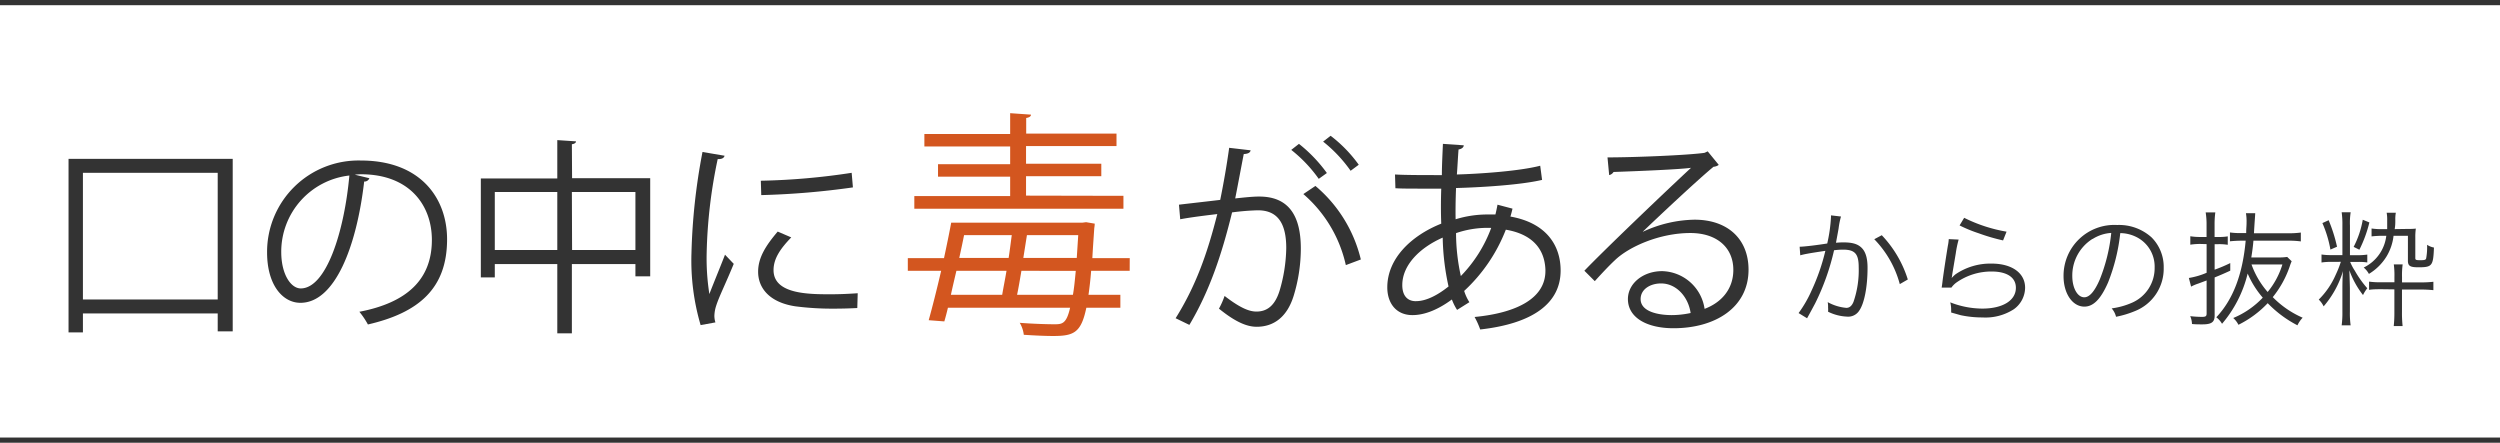
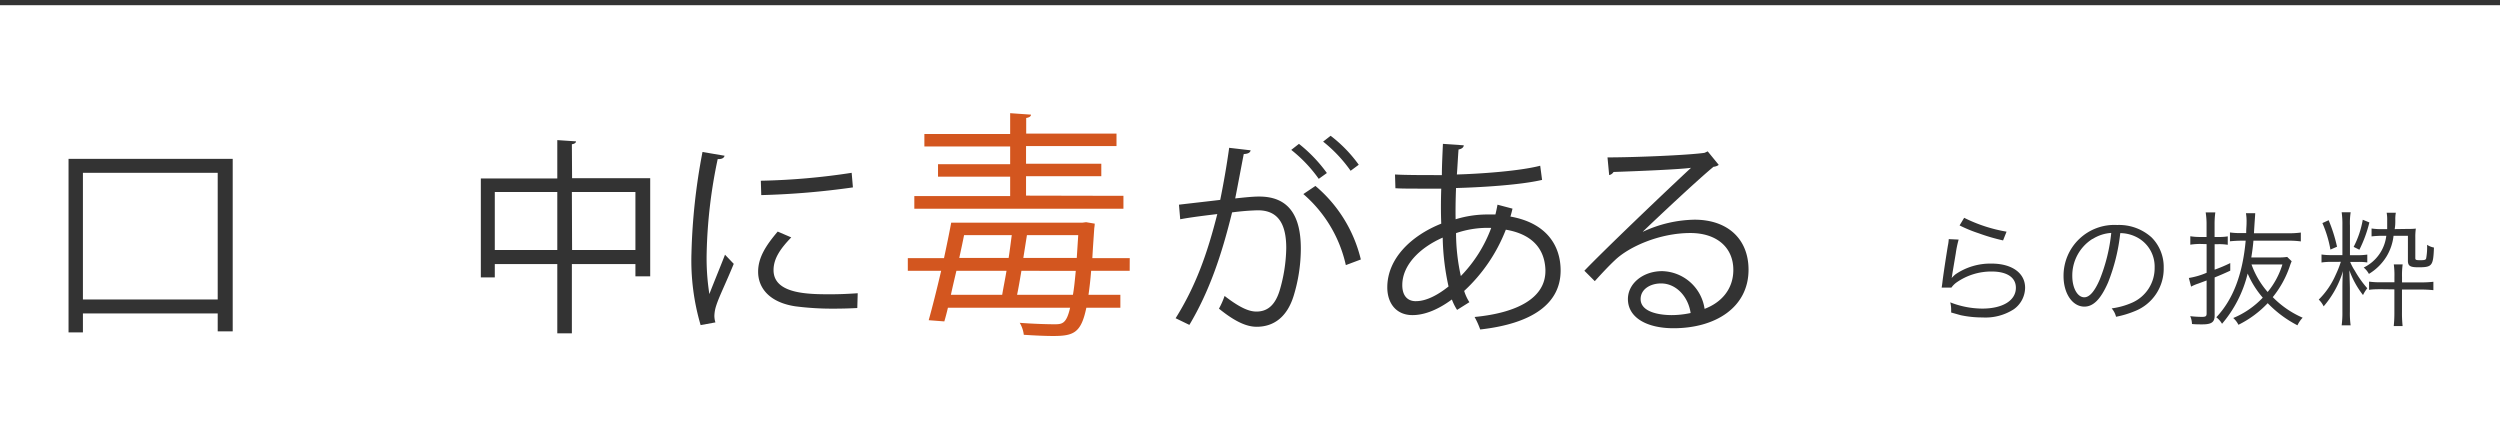
<svg xmlns="http://www.w3.org/2000/svg" viewBox="0 0 480 85">
  <defs>
    <style>.cls-1{fill:#333;}.cls-2{fill:#d3561f;}</style>
  </defs>
  <title>kuchinonakanidoku</title>
  <g id="レイヤー_2" data-name="レイヤー 2">
    <g id="コンテンツ">
      <path class="cls-1" d="M13.16,30.5H44.68V63.62H41.8V60.18H15.92v3.64H13.16Zm2.76,27H41.8V33.18H15.92Z" />
-       <path class="cls-1" d="M70.92,34.22a1,1,0,0,1-1,.64c-1.44,12.44-5.6,23.28-12.24,23.28-3.36,0-6.4-3.36-6.4-9.68a17.55,17.55,0,0,1,18-17.64c11.56,0,16.56,7.32,16.56,15.12,0,9.52-5.52,14.12-15.2,16.36A15.75,15.75,0,0,0,69,59.86c9.2-1.76,13.92-6.24,13.92-13.8,0-6.6-4.24-12.6-13.6-12.6a11.32,11.32,0,0,0-1.2.08Zm-3.84-.52A14.72,14.72,0,0,0,54,48.38c0,4.28,1.84,7,3.76,7C62.6,55.34,66.08,44.66,67.08,33.7Z" />
      <path class="cls-1" d="M109.84,34.22h15V53.06H122V50.7h-12.2V64H107V50.7H95v2.56H92.32v-19H107V26.9l3.6.24c0,.28-.28.48-.8.56ZM95,48h12V36.86H95Zm14.84,0H122V36.86h-12.2Z" />
      <path class="cls-1" d="M139.12,29.9c-.12.44-.52.68-1.32.64a96,96,0,0,0-2.12,18,44.1,44.1,0,0,0,.52,7.92c.76-2,2.48-6.16,3-7.56l1.68,1.76c-1.64,4-2.84,6.32-3.4,8.12a6.85,6.85,0,0,0-.32,1.88,4.23,4.23,0,0,0,.2,1.24l-2.84.52a43.91,43.91,0,0,1-1.76-13.76,116.92,116.92,0,0,1,2.12-19.48ZM164.6,59.14c-1.44.08-2.92.12-4.4.12a55,55,0,0,1-7.44-.44c-4.92-.72-7.2-3.44-7.2-6.64,0-2.76,1.52-5.08,3.76-7.72l2.6,1.12c-2,2.08-3.4,4-3.4,6.28,0,4.64,6.8,4.64,11,4.64,1.68,0,3.48-.08,5.16-.2ZM146.08,34.7a130.42,130.42,0,0,0,17.44-1.52l.24,2.8a151.38,151.38,0,0,1-17.6,1.48Z" />
      <path class="cls-2" d="M216.9,52H209.5c-.14,1.79-.32,3.31-.51,4.6h6.12v2.48h-6.53c-1,4.79-2.39,5.43-6.35,5.43-1.52,0-3.59-.09-5.66-.23a5.94,5.94,0,0,0-.78-2.3c2.94.23,5.71.28,6.67.28,1.47,0,2.3-.09,3-3.17H182q-.34,1.45-.69,2.62l-3-.23C179,59,179.87,55.58,180.7,52H174.3V49.56h6.95c.51-2.39,1-4.74,1.38-6.81h25.21l.69-.09,1.66.28a7.12,7.12,0,0,1-.09.87c-.14,2.12-.28,4-.37,5.75h7.18Zm-1.2-14.4v2.48H175.55V37.64h18.4V33.92H180.1V31.52h13.85v-3.4H177.48V25.73h16.47v-4l4,.28c0,.32-.32.55-.92.64v3h17.34v2.39H197v3.4h14.45v2.39H197v3.73Zm-23.28,19c.23-1.38.55-2.94.83-4.6h-9.62c-.37,1.56-.74,3.13-1.06,4.6Zm1.24-7.08c.23-1.47.41-3,.6-4.37h-9.16c-.28,1.43-.6,2.9-.92,4.37ZM196.11,52c-.28,1.66-.55,3.27-.83,4.6H206c.23-1.24.37-2.76.55-4.6Zm.37-2.48h10.26l.28-4.37h-9.85Z" />
      <path class="cls-1" d="M240.12,28.86c-.08.48-.56.68-1.32.72-.44,2.24-1.16,6.12-1.64,8.52,1.8-.2,3.44-.36,4.44-.36,6.08-.08,8.16,4,8.16,10a31.16,31.16,0,0,1-1.36,9c-1.24,4.08-3.8,6-7.12,6-1.64,0-3.8-.68-7.24-3.48a15,15,0,0,0,1.08-2.44c3.2,2.48,4.88,3,6.12,3,2.28,0,3.64-1.44,4.44-4a30.19,30.19,0,0,0,1.28-8.2c0-4.56-1.52-7.28-5.52-7.24a46.24,46.24,0,0,0-4.88.4c-2,8.16-4.36,15.16-8.2,21.6l-2.64-1.28c3.88-6.2,6.08-12.4,8-20-2,.24-5,.6-7.12,1l-.24-2.8c2-.24,5.24-.6,7.92-.92.6-2.92,1.24-6.52,1.72-10Zm9.28-1.24a28.11,28.11,0,0,1,5.36,5.6l-1.56,1.12a26.65,26.65,0,0,0-5.28-5.56Zm9,23.28a25.19,25.19,0,0,0-8.16-13.64l2.32-1.56a26.5,26.5,0,0,1,8.72,14.12Zm-2.92-24.83a26.14,26.14,0,0,1,5.4,5.56l-1.56,1.16a26.83,26.83,0,0,0-5.28-5.6Z" />
      <path class="cls-1" d="M290.4,40.06c-.12.52-.24,1-.4,1.52,7,1.24,9.64,5.64,9.64,10.36,0,6.36-5.44,10.2-15.44,11.32a15.41,15.41,0,0,0-1.08-2.4c8.28-.8,13.6-3.68,13.6-8.84v-.28c-.2-4.64-3.32-6.92-7.6-7.64a31.59,31.59,0,0,1-8,11.76,9,9,0,0,0,1,2.16l-2.36,1.48a10.32,10.32,0,0,1-1-2c-3.2,2.36-5.76,3-7.56,3-3.2,0-4.84-2.36-4.84-5.32,0-5.52,4.56-9.92,10.36-12.24-.08-2.08-.08-4.36,0-6.72-6.76,0-7.48,0-8.8-.08l-.08-2.64c2,.12,5.52.12,9,.12,0-1.84.12-4.08.2-6l4,.28c0,.4-.44.72-1,.8-.12,1.48-.2,3.32-.32,4.8,4.36-.12,12-.64,16-1.68l.36,2.72c-4.24,1-12,1.44-16.52,1.56-.08,2.08-.12,4.08-.08,6a20.81,20.81,0,0,1,6-.92c.6,0,1.12,0,1.64,0,.16-.64.28-1.24.4-1.88ZM278.12,55A46.82,46.82,0,0,1,277,45.62c-4.36,1.92-7.76,5.24-7.76,9.12,0,2.36,1.32,3.16,2.76,3.08C273.84,57.78,276,56.7,278.12,55Zm8.2-11.24a18.66,18.66,0,0,0-6.76,1,38.75,38.75,0,0,0,.92,8.24A26.24,26.24,0,0,0,286.32,43.74Z" />
      <path class="cls-1" d="M315.44,44.5a24.25,24.25,0,0,1,9.92-2.32c6.36,0,10.36,3.72,10.36,9.6,0,7.24-6.36,11.24-14.4,11.24-5.2,0-8.76-2.08-8.76-5.6,0-3,2.92-5.36,6.56-5.36a8.44,8.44,0,0,1,8.16,7.24c3.2-1.2,5.52-3.76,5.52-7.48,0-4.32-3.2-7.08-8.24-7.08-6,0-11.88,2.68-14.52,5.24-1.2,1.12-2.76,2.8-3.84,4l-2-2c3.6-3.76,15-14.68,20.48-19.76-2.32.32-10.32.64-14.88.8a1.32,1.32,0,0,1-.84.6l-.32-3.4c5.4,0,15.72-.44,18.64-.88l.6-.28,2.12,2.6a1.93,1.93,0,0,1-1,.36c-2.84,2.32-10.44,9.44-13.56,12.44Zm5.52,16a17.54,17.54,0,0,0,3.64-.4c-.44-3.08-2.72-5.68-5.68-5.68-2.08,0-3.92,1.12-3.92,3C315,59.82,318.32,60.5,321,60.5Z" />
-       <path class="cls-1" d="M345.53,47.37c.86,0,3.36-.31,5.3-.62a29.33,29.33,0,0,0,.72-5.09v-.31l1.92.22a14.75,14.75,0,0,0-.46,2.3c-.12.7-.29,1.58-.5,2.74a14,14,0,0,1,1.42-.07c1.7,0,2.71.29,3.46,1s1.18,1.9,1.18,3.86c0,3.67-.62,6.87-1.61,8.26a2.51,2.51,0,0,1-2.35,1.13,9,9,0,0,1-3.62-.94,5.24,5.24,0,0,0,0-.84,4.63,4.63,0,0,0-.07-1,9,9,0,0,0,3.58,1.1q.9,0,1.37-1.15a18.57,18.57,0,0,0,1-6.67c0-2.54-.72-3.36-3-3.36a13.65,13.65,0,0,0-1.73.12,45.29,45.29,0,0,1-3.62,10.18c-.31.58-.82,1.54-1.56,2.88l-1.63-1a23.13,23.13,0,0,0,2.5-4.34,39.6,39.6,0,0,0,2.64-7.61c-2.06.31-3.22.5-3.43.55a13.93,13.93,0,0,0-1.39.31Zm15.77-2.21a21.7,21.7,0,0,1,5,8.5l-1.54.89a19.64,19.64,0,0,0-4.9-8.62Z" />
      <path class="cls-1" d="M376.06,46a20.1,20.1,0,0,0-.55,2.64c-.58,3.48-.62,3.65-.7,4.2a2.85,2.85,0,0,1-.1.55l0,0a6.72,6.72,0,0,1,.74-.72,11.88,11.88,0,0,1,6.94-2.06c3.91,0,6.43,1.82,6.43,4.63a5.13,5.13,0,0,1-2.16,4.13,10,10,0,0,1-6,1.58,20,20,0,0,1-4.2-.43L374.62,60a3.72,3.72,0,0,0,0-.46,5.57,5.57,0,0,0-.17-1.49,17,17,0,0,0,6.12,1.2c4,0,6.48-1.58,6.48-4,0-2-1.73-3.12-4.66-3.12a11.63,11.63,0,0,0-6.72,2.09,4.18,4.18,0,0,0-1,1l-1.87,0c.07-.43.1-.65.19-1.42.24-1.82.67-4.61,1-6.62a8.11,8.11,0,0,0,.17-1.27Zm1.06-4.18a29,29,0,0,0,8.14,2.66l-.67,1.68a37,37,0,0,1-4.68-1.37,26.57,26.57,0,0,1-3.67-1.51Z" />
      <path class="cls-1" d="M404.74,54.26c-1.39,3.17-2.81,4.61-4.54,4.61-2.28,0-4-2.5-4-5.86A9.75,9.75,0,0,1,406.5,43.2a9.29,9.29,0,0,1,6.6,2.38,8,8,0,0,1,2.33,5.86,8.74,8.74,0,0,1-5.5,8.28,18.57,18.57,0,0,1-3.65,1.1,3.82,3.82,0,0,0-.84-1.61,14.37,14.37,0,0,0,4-1.13,7.24,7.24,0,0,0,4.25-6.72,6.33,6.33,0,0,0-3.82-6,6.91,6.91,0,0,0-2.78-.6A36,36,0,0,1,404.74,54.26Zm-3-8.38A8.3,8.3,0,0,0,397.88,53c0,2.3,1,4.08,2.3,4.08,1,0,2-1.13,3-3.48a33,33,0,0,0,2.18-8.88A7.58,7.58,0,0,0,401.79,45.88Z" />
      <path class="cls-1" d="M422.48,46.84a12.31,12.31,0,0,0-1.94.14V45.36a11.52,11.52,0,0,0,1.94.14h1.18V43.2a14.58,14.58,0,0,0-.17-2.42h1.85a17.31,17.31,0,0,0-.14,2.4V45.5H426a9.55,9.55,0,0,0,1.73-.12V47a10.37,10.37,0,0,0-1.78-.12h-.74v4.9a29.14,29.14,0,0,0,3-1.27v1.46c-1.42.65-1.92.86-3,1.3V60.6c0,1.25-.6,1.68-2.35,1.68-.67,0-1.32,0-2-.07a4,4,0,0,0-.34-1.51,20.06,20.06,0,0,0,2.26.14c.7,0,.89-.12.89-.65V53.85l-1.61.6a8.55,8.55,0,0,0-1.37.58l-.43-1.66a14.28,14.28,0,0,0,3.41-1v-5.5ZM440,50.16a9.26,9.26,0,0,0-.34.89,19.19,19.19,0,0,1-3.29,6A18.22,18.22,0,0,0,442.11,61a5.41,5.41,0,0,0-1,1.46,21.87,21.87,0,0,1-5.71-4.25,19.75,19.75,0,0,1-5.62,4.15,4.23,4.23,0,0,0-1-1.3,16.54,16.54,0,0,0,5.67-3.91,17.81,17.81,0,0,1-2.9-4.63,23.26,23.26,0,0,1-4.92,9.65,4.2,4.2,0,0,0-1.1-1.25c3.22-3.41,5.06-8.26,5.64-14.71h-.67a23.13,23.13,0,0,0-2.35.12V44.63a14.59,14.59,0,0,0,2.35.12h.77c0-1,.07-1.27.07-2a9.18,9.18,0,0,0-.12-1.82H433c0,.36-.12,1.63-.24,3.86h6.55a18,18,0,0,0,2.45-.14v1.7a17.47,17.47,0,0,0-2.45-.14h-6.65c-.1,1.15-.22,2.06-.41,3.22h5.14a10.87,10.87,0,0,0,1.75-.1Zm-7.71.62a16.35,16.35,0,0,0,3.1,5.28,15.33,15.33,0,0,0,2.83-5.28Z" />
      <path class="cls-1" d="M447.51,50.28a11.39,11.39,0,0,0-1.78.12V48.86a11.07,11.07,0,0,0,1.8.12h2.21V43.27a16.49,16.49,0,0,0-.14-2.52h1.73a13.21,13.21,0,0,0-.14,2.52V49h1.58a12.53,12.53,0,0,0,1.75-.12v1.51a10.51,10.51,0,0,0-1.78-.1h-1.51a9.81,9.81,0,0,0,.89,1.68,20,20,0,0,0,2.4,3.38,6.64,6.64,0,0,0-.82,1.3,17,17,0,0,1-2.62-4.75c.07,2.06.1,3.22.1,3.5V59.8a17.25,17.25,0,0,0,.14,2.66H449.6a18.49,18.49,0,0,0,.14-2.66V55.75c0-.89,0-2.47.12-3.7a18.64,18.64,0,0,1-3.72,6.77,4.49,4.49,0,0,0-.94-1.3,15.18,15.18,0,0,0,3.24-4.73,19.56,19.56,0,0,0,1-2.52Zm-.41-8a29.49,29.49,0,0,1,1.61,5.09l-1.27.55a22,22,0,0,0-1.54-5.09Zm7.82.43A24.46,24.46,0,0,1,453,47.95l-1.1-.55a17.9,17.9,0,0,0,1.75-5.21Zm7,1.25c.79,0,1.3,0,1.92-.07a11.53,11.53,0,0,0-.1,1.75v3.91c0,.36.14.41,1,.41s1-.1,1.08-.34A11.82,11.82,0,0,0,466,47a3.53,3.53,0,0,0,1.32.53c-.14,3.53-.34,3.79-3,3.79-1.58,0-2-.26-2-1.27V45.28h-2.76a9.79,9.79,0,0,1-1.37,4,10.07,10.07,0,0,1-3.36,3.31,4.11,4.11,0,0,0-1-1.22,7.79,7.79,0,0,0,4.34-6.1h-.65a19.24,19.24,0,0,0-2.18.12V43.87a12.7,12.7,0,0,0,2.26.12h.74c0-.77,0-1.18,0-1.7a7.39,7.39,0,0,0-.1-1.44H460a6.32,6.32,0,0,0-.1,1.32c0,.7,0,1.1-.12,1.82Zm-4.56,11.57c-1,0-1.75,0-2.5.12V54.07a14.85,14.85,0,0,0,2.4.12h2.47v-1a15.73,15.73,0,0,0-.12-2.42h1.7a15.33,15.33,0,0,0-.12,2.45v1h3.55a20,20,0,0,0,2.47-.12v1.61a24.39,24.39,0,0,0-2.45-.12h-3.58v4.32a23.41,23.41,0,0,0,.12,2.69h-1.7a24.35,24.35,0,0,0,.12-2.69V55.56Z" />
      <rect class="cls-1" width="480" height="1" />
-       <rect class="cls-1" y="84" width="480" height="1" />
    </g>
  </g>
</svg>